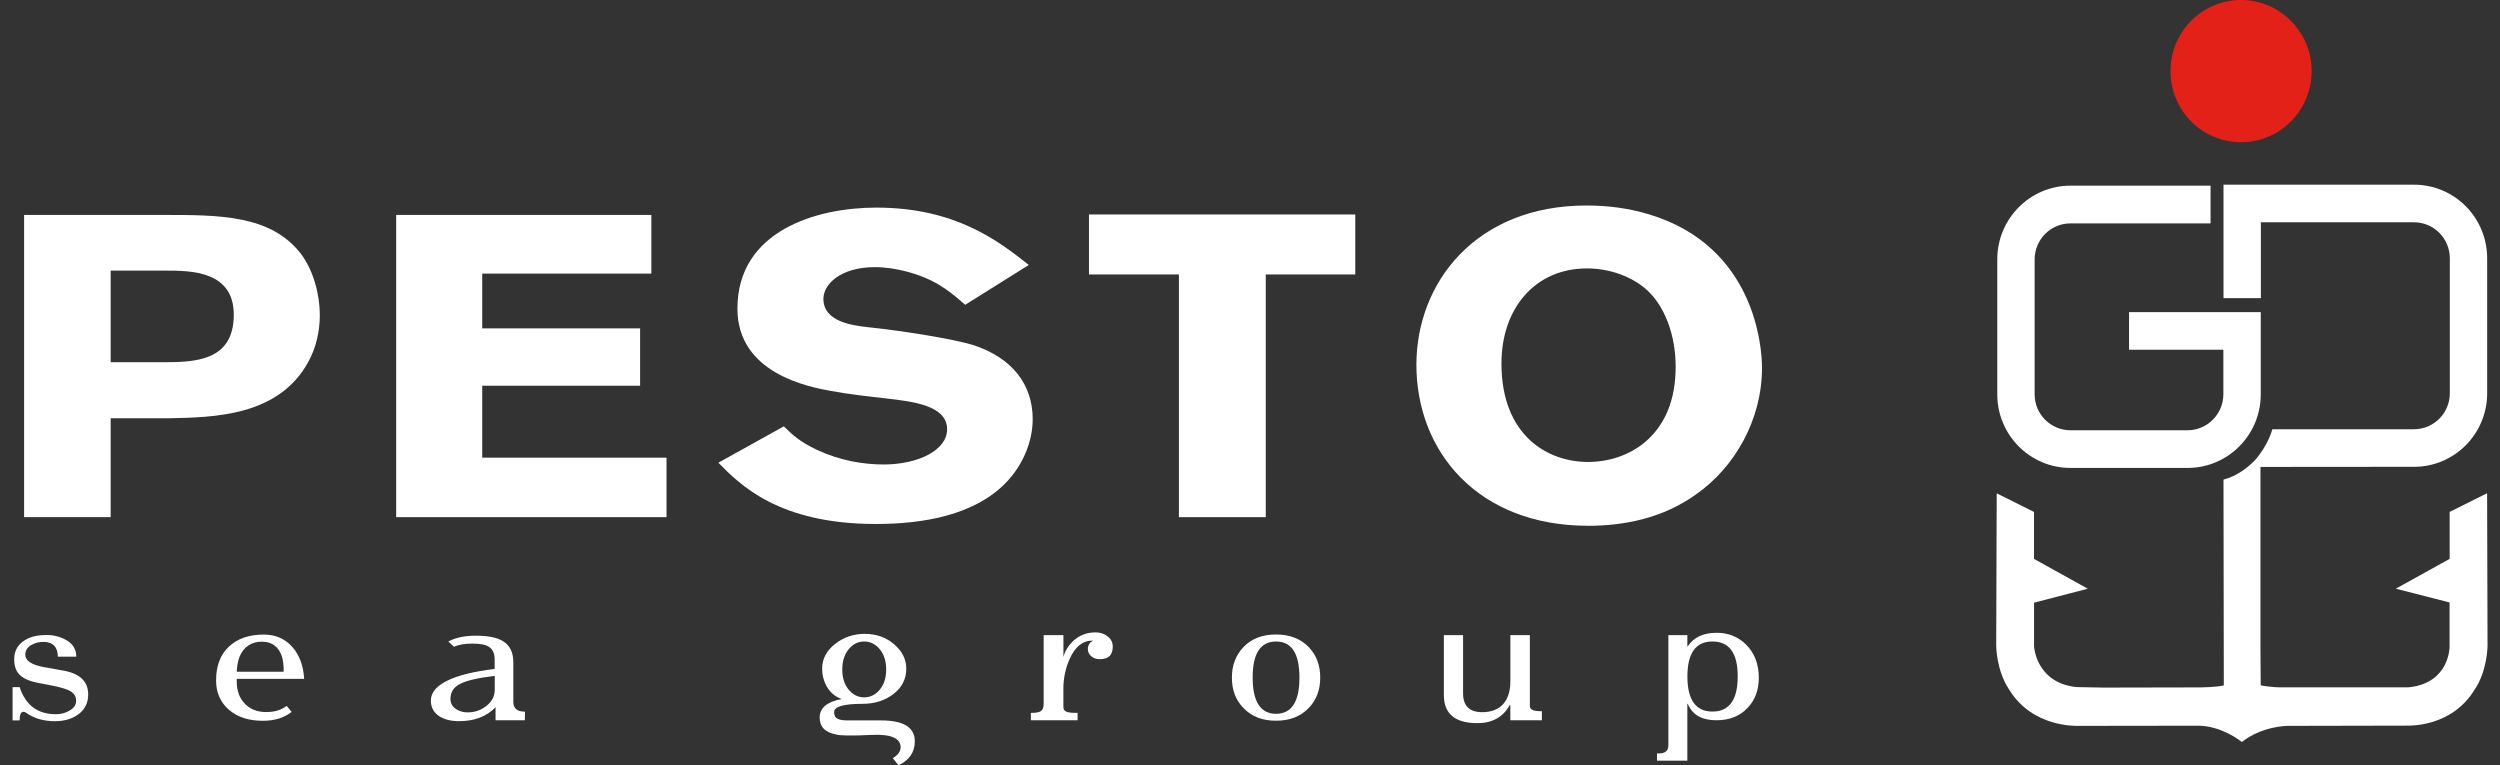
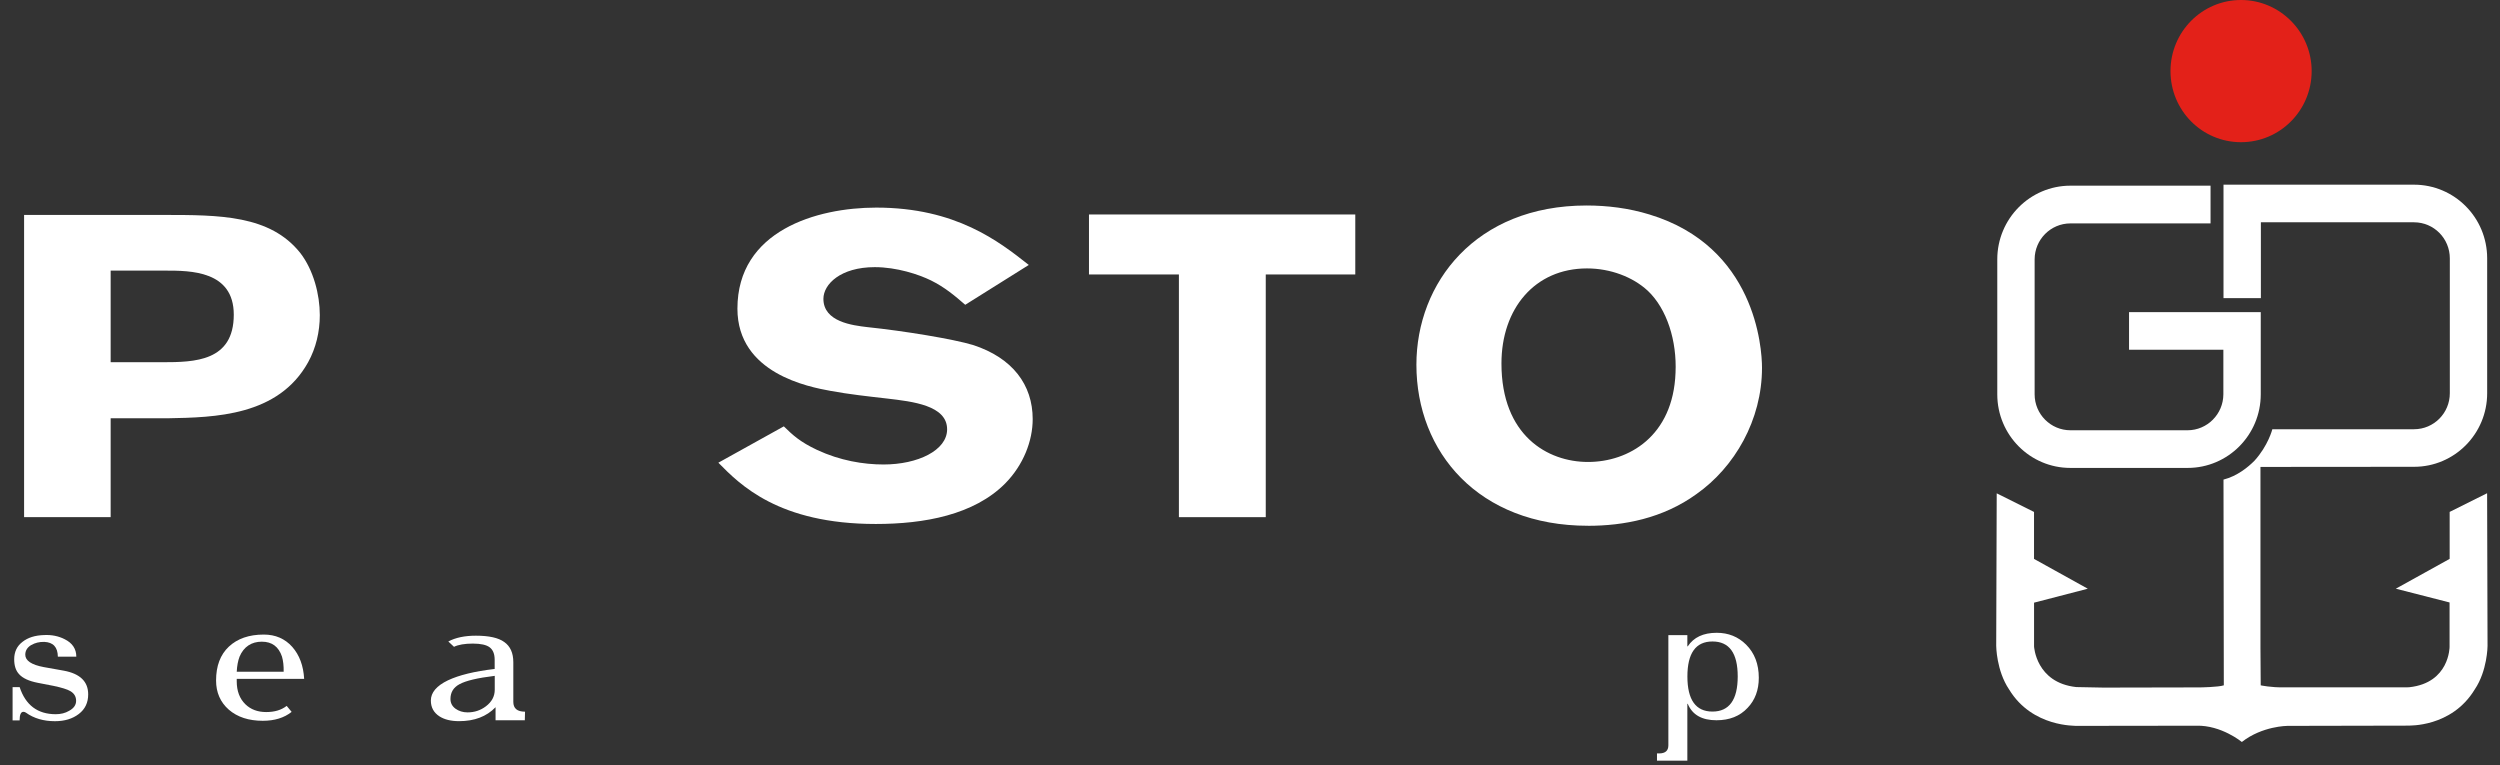
<svg xmlns="http://www.w3.org/2000/svg" width="196" height="60" viewBox="0 0 196 60" fill="none">
  <rect x="0" y="0" width="196" height="60" fill="#333333" stroke="none" />
  <g clip-path="url(#clip0_960_2789)">
    <path d="M1.889 16.851H12.776C17.221 16.851 21.169 16.851 23.546 19.838C24.58 21.181 25.073 23.091 25.073 24.706C25.073 26.014 24.77 27.288 24.158 28.398C21.817 32.624 16.837 32.725 13.156 32.793H8.675V40.542H1.889V16.851ZM8.675 21.216V28.398H12.737C15.269 28.398 18.328 28.329 18.328 24.671C18.328 21.216 14.921 21.216 12.962 21.216H8.675Z" fill="white" />
-     <path d="M31.061 16.851H51.066V21.45H37.806V25.744H50.184V30.24H37.806V35.881H52.255V40.545H31.061V16.851Z" fill="white" />
    <path d="M61.454 33.428C62.143 34.103 62.716 34.642 64.059 35.274C65.86 36.114 67.699 36.416 69.271 36.416C71.954 36.416 74.254 35.31 74.254 33.659C74.254 31.777 71.535 31.479 69.541 31.245C68.047 31.074 66.552 30.912 65.097 30.642C63.447 30.337 57.814 29.296 57.814 24.197C57.814 18.086 64.021 16.276 68.698 16.276C74.946 16.276 78.315 18.926 80.657 20.772L75.674 23.896C74.827 23.159 74.06 22.517 72.988 21.985C72.031 21.515 70.305 20.944 68.582 20.944C65.902 20.944 64.555 22.284 64.555 23.428C64.555 25.242 66.858 25.511 68.008 25.647C70.878 25.945 74.753 26.584 76.286 27.048C79.388 28.057 80.963 30.172 80.963 32.858C80.963 34.57 80.235 36.448 78.818 37.892C76.363 40.373 72.453 41.08 68.659 41.08C61.032 41.08 58.004 37.989 56.319 36.276L61.454 33.425V33.428Z" fill="white" />
    <path d="M85.376 16.815H106.254V21.518H99.235V40.545H92.426V21.518H85.376V16.815Z" fill="white" />
    <path d="M124.497 41.22C115.913 41.22 111.046 35.446 111.046 28.596C111.046 22.183 115.681 16.111 124.384 16.111C125.995 16.111 127.679 16.312 129.325 16.818C137.603 19.335 138.141 27.224 138.141 28.836C138.141 32.929 135.996 36.627 133.003 38.735C130.359 40.649 127.293 41.223 124.494 41.223M129.174 22.786C128.021 21.719 126.262 21.044 124.423 21.044C120.323 21.044 117.714 24.201 117.714 28.498C117.714 34.136 121.318 36.218 124.5 36.218C127.683 36.218 131.171 34.204 131.361 29.235C131.477 26.753 130.707 24.23 129.177 22.786" fill="white" />
    <path d="M2.462 50.561C2.143 50.749 1.982 51.005 1.982 51.33C1.982 51.794 2.469 52.121 3.432 52.3L5.01 52.582C6.282 52.819 6.914 53.438 6.914 54.437C6.914 55.089 6.669 55.602 6.179 55.975C5.686 56.354 5.061 56.542 4.308 56.542C3.416 56.542 2.655 56.319 2.031 55.871C1.96 55.825 1.895 55.806 1.834 55.806C1.638 55.806 1.538 56.03 1.538 56.477H0.987V53.87H1.541C2.005 55.284 2.952 55.994 4.369 55.994C4.768 55.994 5.116 55.91 5.425 55.725C5.786 55.527 5.967 55.268 5.967 54.943C5.967 54.619 5.822 54.372 5.532 54.194C5.287 54.045 4.839 53.908 4.195 53.772L2.958 53.532C2.272 53.399 1.783 53.172 1.499 52.858C1.238 52.579 1.113 52.189 1.113 51.687C1.113 51.113 1.325 50.655 1.76 50.324C2.188 49.984 2.755 49.809 3.448 49.789C4.053 49.757 4.591 49.87 5.071 50.114C5.677 50.415 5.983 50.876 5.983 51.482H4.536C4.524 50.736 4.173 50.353 3.467 50.324C3.081 50.318 2.742 50.399 2.465 50.568" fill="white" />
    <path d="M22.864 55.812C22.277 56.28 21.524 56.51 20.602 56.51C19.501 56.51 18.615 56.221 17.942 55.641C17.275 55.057 16.94 54.288 16.94 53.351C16.94 52.209 17.275 51.323 17.942 50.697C18.615 50.068 19.52 49.75 20.68 49.75C21.601 49.75 22.345 50.078 22.912 50.714C23.479 51.359 23.788 52.193 23.846 53.224H18.56V53.416C18.56 54.181 18.789 54.778 19.243 55.219C19.662 55.624 20.203 55.825 20.867 55.825C21.53 55.825 22.049 55.67 22.477 55.342L22.864 55.812ZM22.239 52.666C22.248 52.206 22.203 51.807 22.107 51.476C21.843 50.697 21.324 50.308 20.525 50.308C19.726 50.308 19.114 50.697 18.783 51.476C18.657 51.807 18.583 52.202 18.56 52.666H22.239Z" fill="white" />
    <path d="M35.999 56.539C35.354 56.539 34.842 56.413 34.449 56.16C34.005 55.871 33.779 55.459 33.779 54.924C33.779 54.294 34.227 53.766 35.119 53.338C35.983 52.929 37.203 52.631 38.782 52.446V51.722C38.782 51.278 38.653 50.95 38.392 50.752C38.137 50.555 37.693 50.457 37.068 50.457C36.443 50.457 35.934 50.542 35.593 50.71L35.148 50.292C35.718 49.987 36.443 49.838 37.309 49.838C38.331 49.838 39.078 50 39.538 50.337C40.005 50.668 40.244 51.19 40.244 51.92V55.028C40.244 55.54 40.55 55.796 41.162 55.796L41.146 56.468H38.852V55.446C38.147 56.176 37.194 56.539 35.995 56.539M38.785 52.987C37.445 53.15 36.52 53.367 36.015 53.646C35.548 53.899 35.316 54.285 35.316 54.8C35.316 55.118 35.451 55.371 35.712 55.563C35.973 55.751 36.292 55.851 36.656 55.851C37.194 55.851 37.67 55.693 38.086 55.381C38.553 55.031 38.788 54.596 38.788 54.074V52.987H38.785Z" fill="white" />
-     <path d="M70.047 54.414C69.38 54.92 68.572 55.18 67.628 55.18C66.14 55.18 65.396 55.394 65.396 55.822C65.396 56.053 65.46 56.218 65.589 56.302C65.744 56.422 66.027 56.481 66.436 56.481H69.074C70.843 56.481 71.722 57.026 71.722 58.125C71.722 58.965 71.297 59.595 70.443 59.997L69.996 59.439C70.401 59.196 70.608 58.917 70.608 58.592C70.608 57.866 69.841 57.538 68.301 57.619C66.771 57.691 65.853 57.678 65.56 57.584C64.694 57.425 64.262 56.987 64.262 56.254C64.262 55.521 64.82 55.024 65.944 54.817V54.788C65.467 54.612 65.093 54.291 64.813 53.815C64.578 53.396 64.456 52.929 64.456 52.423C64.456 51.654 64.8 51.002 65.499 50.464C66.163 49.951 66.926 49.695 67.792 49.695C68.704 49.695 69.477 49.971 70.108 50.519C70.736 51.064 71.052 51.693 71.052 52.42C71.052 53.227 70.72 53.896 70.047 54.408M68.975 50.902C68.643 50.499 68.234 50.292 67.751 50.292C67.267 50.292 66.868 50.499 66.533 50.902C66.204 51.307 66.034 51.836 66.034 52.491C66.034 53.146 66.204 53.662 66.533 54.068C66.868 54.466 67.274 54.674 67.751 54.674C68.227 54.674 68.646 54.466 68.975 54.068C69.309 53.662 69.477 53.14 69.477 52.491C69.477 51.842 69.309 51.307 68.975 50.902Z" fill="white" />
-     <path d="M81.823 49.796H83.372V51.505C83.498 51.032 83.759 50.616 84.135 50.253C84.622 49.805 85.208 49.578 85.891 49.578C86.271 49.578 86.59 49.689 86.851 49.903C87.112 50.107 87.24 50.38 87.24 50.697C87.24 51.356 86.902 51.68 86.226 51.68C85.949 51.68 85.72 51.599 85.549 51.447C85.376 51.291 85.288 51.103 85.288 50.882C85.288 50.597 85.424 50.383 85.691 50.221H85.662C84.886 50.221 84.287 50.701 83.859 51.664C83.533 52.397 83.369 53.175 83.369 53.993V55.433C83.369 55.641 83.482 55.777 83.713 55.835C83.829 55.868 84.039 55.89 84.338 55.89H84.483V56.468H80.821V55.89H80.915C81.24 55.89 81.475 55.842 81.617 55.741C81.755 55.641 81.823 55.456 81.823 55.19V49.792V49.796Z" fill="white" />
-     <path d="M97.515 50.701C98.137 50.065 98.984 49.744 100.04 49.744C101.097 49.744 101.957 50.071 102.595 50.72C103.203 51.356 103.506 52.154 103.506 53.12C103.506 54.087 103.203 54.898 102.595 55.514C101.96 56.176 101.11 56.503 100.04 56.503C98.971 56.503 98.127 56.176 97.493 55.514C96.881 54.898 96.581 54.1 96.581 53.12C96.581 52.141 96.89 51.349 97.515 50.701ZM100.04 55.962C101.264 55.962 101.876 55.015 101.876 53.12C101.876 51.226 101.264 50.295 100.04 50.295C98.817 50.295 98.208 51.236 98.208 53.12C98.208 55.005 98.823 55.962 100.04 55.962Z" fill="white" />
-     <path d="M118.409 49.796H119.939V55.352C119.939 55.624 120.216 55.757 120.767 55.757H120.883V56.471H118.409V55.274H118.368C117.839 56.224 116.992 56.695 115.833 56.695C114.077 56.695 113.198 55.962 113.198 54.492V49.792H114.705V54.356C114.705 55.342 115.201 55.835 116.206 55.835C116.941 55.835 117.501 55.611 117.891 55.151C118.239 54.723 118.413 54.155 118.413 53.425V49.792L118.409 49.796Z" fill="white" />
    <path d="M132.288 59.637H129.908V59.069H130.066C130.559 59.069 130.8 58.858 130.8 58.433V49.796H132.288V50.671H132.321C132.788 49.964 133.541 49.611 134.588 49.611C135.503 49.611 136.27 49.919 136.891 50.535C137.561 51.2 137.89 52.073 137.89 53.137C137.89 54.097 137.597 54.888 137.01 55.498C136.405 56.147 135.593 56.468 134.569 56.468C133.425 56.468 132.678 56.04 132.321 55.18H132.288V59.637ZM134.256 50.292C132.946 50.292 132.292 51.21 132.292 53.036C132.292 54.862 132.946 55.787 134.256 55.787C135.567 55.787 136.237 54.869 136.237 53.036C136.237 51.203 135.577 50.292 134.256 50.292Z" fill="white" />
    <path d="M162.317 36.685C159.154 36.685 156.587 34.103 156.587 30.915V20.334C156.587 17.146 159.154 14.56 162.317 14.557H173.307V17.515H162.317C160.768 17.519 159.518 18.78 159.515 20.334V30.915C159.515 32.468 160.768 33.73 162.317 33.733H171.507C173.049 33.73 174.306 32.468 174.312 30.915V27.421H166.917V24.47H177.243V30.915C177.243 34.103 174.673 36.685 171.51 36.685H162.32H162.317Z" fill="white" />
    <path d="M181.234 5.572C181.234 8.654 178.757 11.148 175.694 11.148C172.631 11.148 170.167 8.654 170.167 5.572C170.167 2.491 172.644 0 175.694 0C178.744 0 181.234 2.498 181.234 5.572Z" fill="#E32119" />
    <path d="M194.981 38.673L192.053 40.133V43.815L187.833 46.153L192.046 47.233V50.714C192.046 50.714 192.053 53.535 188.89 53.879L188.726 53.886H179.06C178.08 53.912 177.24 53.73 177.24 53.73L177.22 50.808V36.607L189.267 36.597C192.427 36.597 194.994 34.016 194.994 30.83V20.256C194.994 17.055 192.43 14.486 189.267 14.479H174.322V23.373H177.253V17.428H189.267C190.816 17.434 192.066 18.693 192.066 20.256V30.83C192.066 32.387 190.813 33.649 189.267 33.652H178.151C178.151 33.652 177.829 34.937 176.747 36.124C176.254 36.62 175.397 37.327 174.322 37.6L174.347 53.73C173.925 53.873 172.492 53.892 172.492 53.892L164.917 53.908L162.778 53.866C159.615 53.526 159.47 50.681 159.47 50.681V47.249L163.683 46.156L159.467 43.818V40.136L156.542 38.677L156.503 50.639C156.503 50.639 156.513 52.572 157.512 54.051C159.344 57.074 162.823 56.873 162.684 56.909L172.199 56.896C174.154 56.844 175.761 58.171 175.761 58.171C177.369 56.912 179.333 56.909 179.333 56.909L188.909 56.889C188.768 56.86 192.185 57.078 194.018 54.054C195.016 52.579 195.023 50.642 195.023 50.642L194.99 38.68L194.981 38.673Z" fill="white" />
  </g>
  <defs>
    <clipPath id="clip0_960_2789">
      <rect width="194.026" height="60" fill="white" transform="translate(0.987)" />
    </clipPath>
  </defs>
</svg>